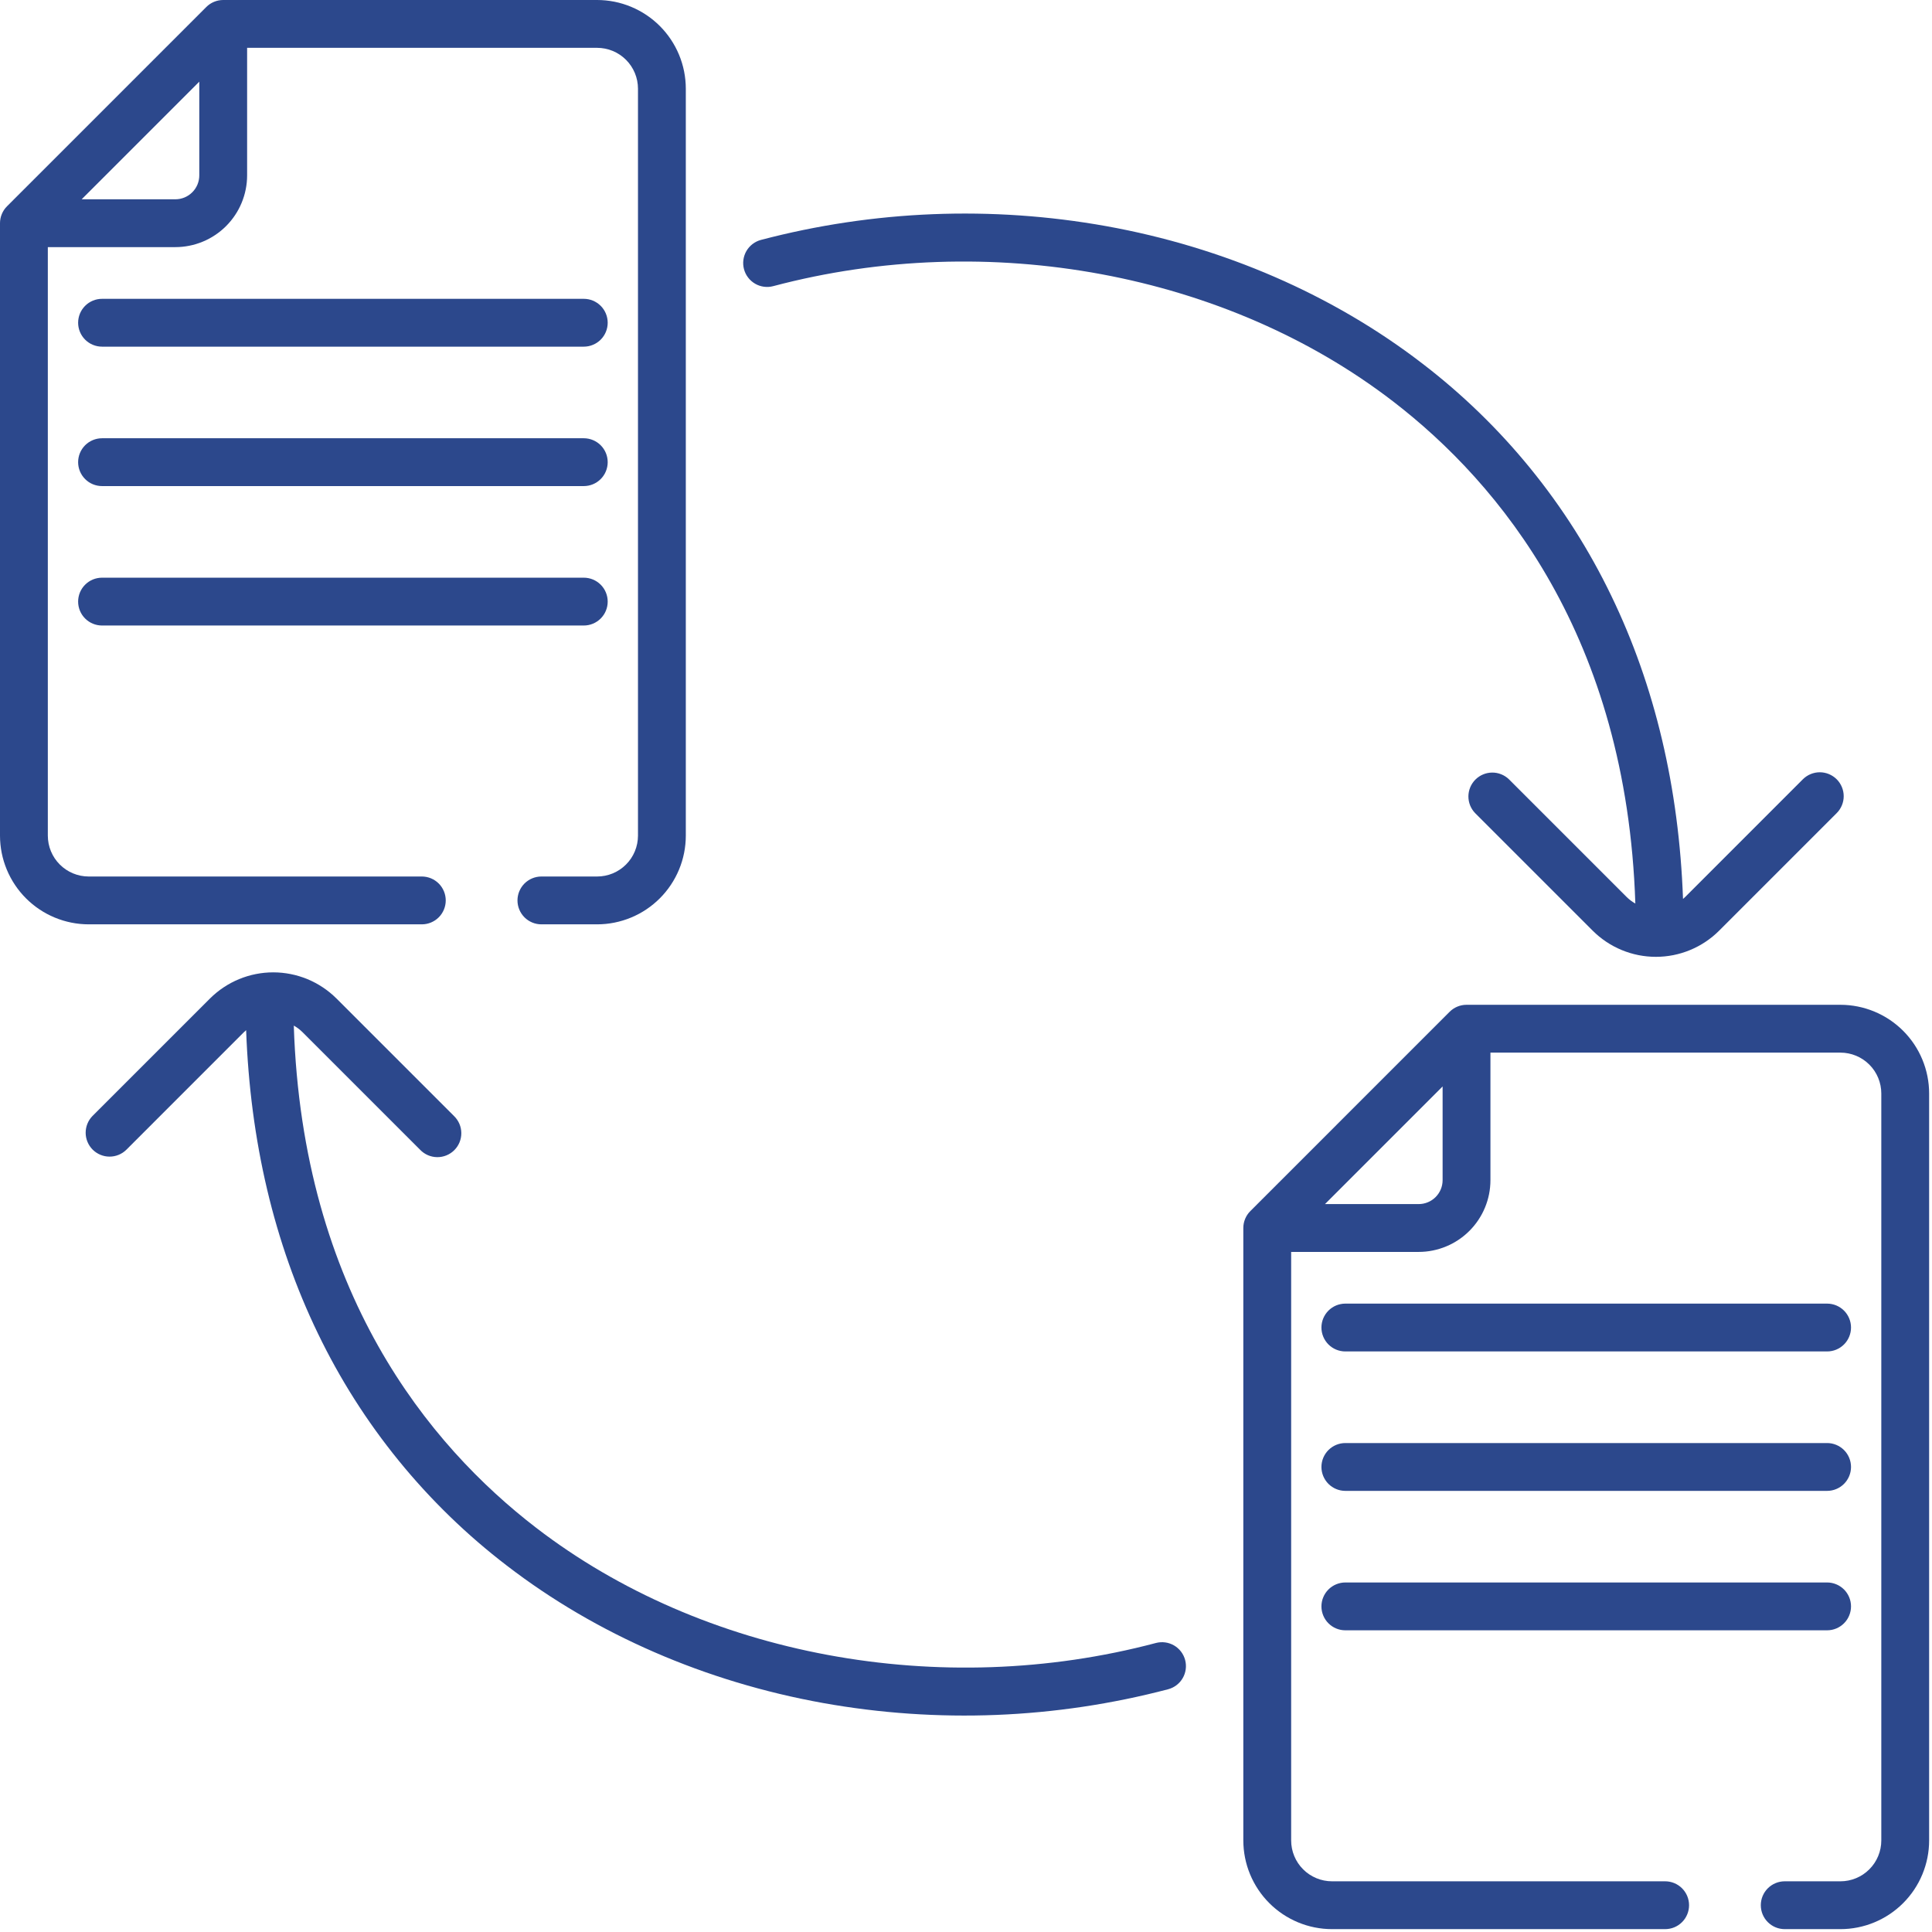
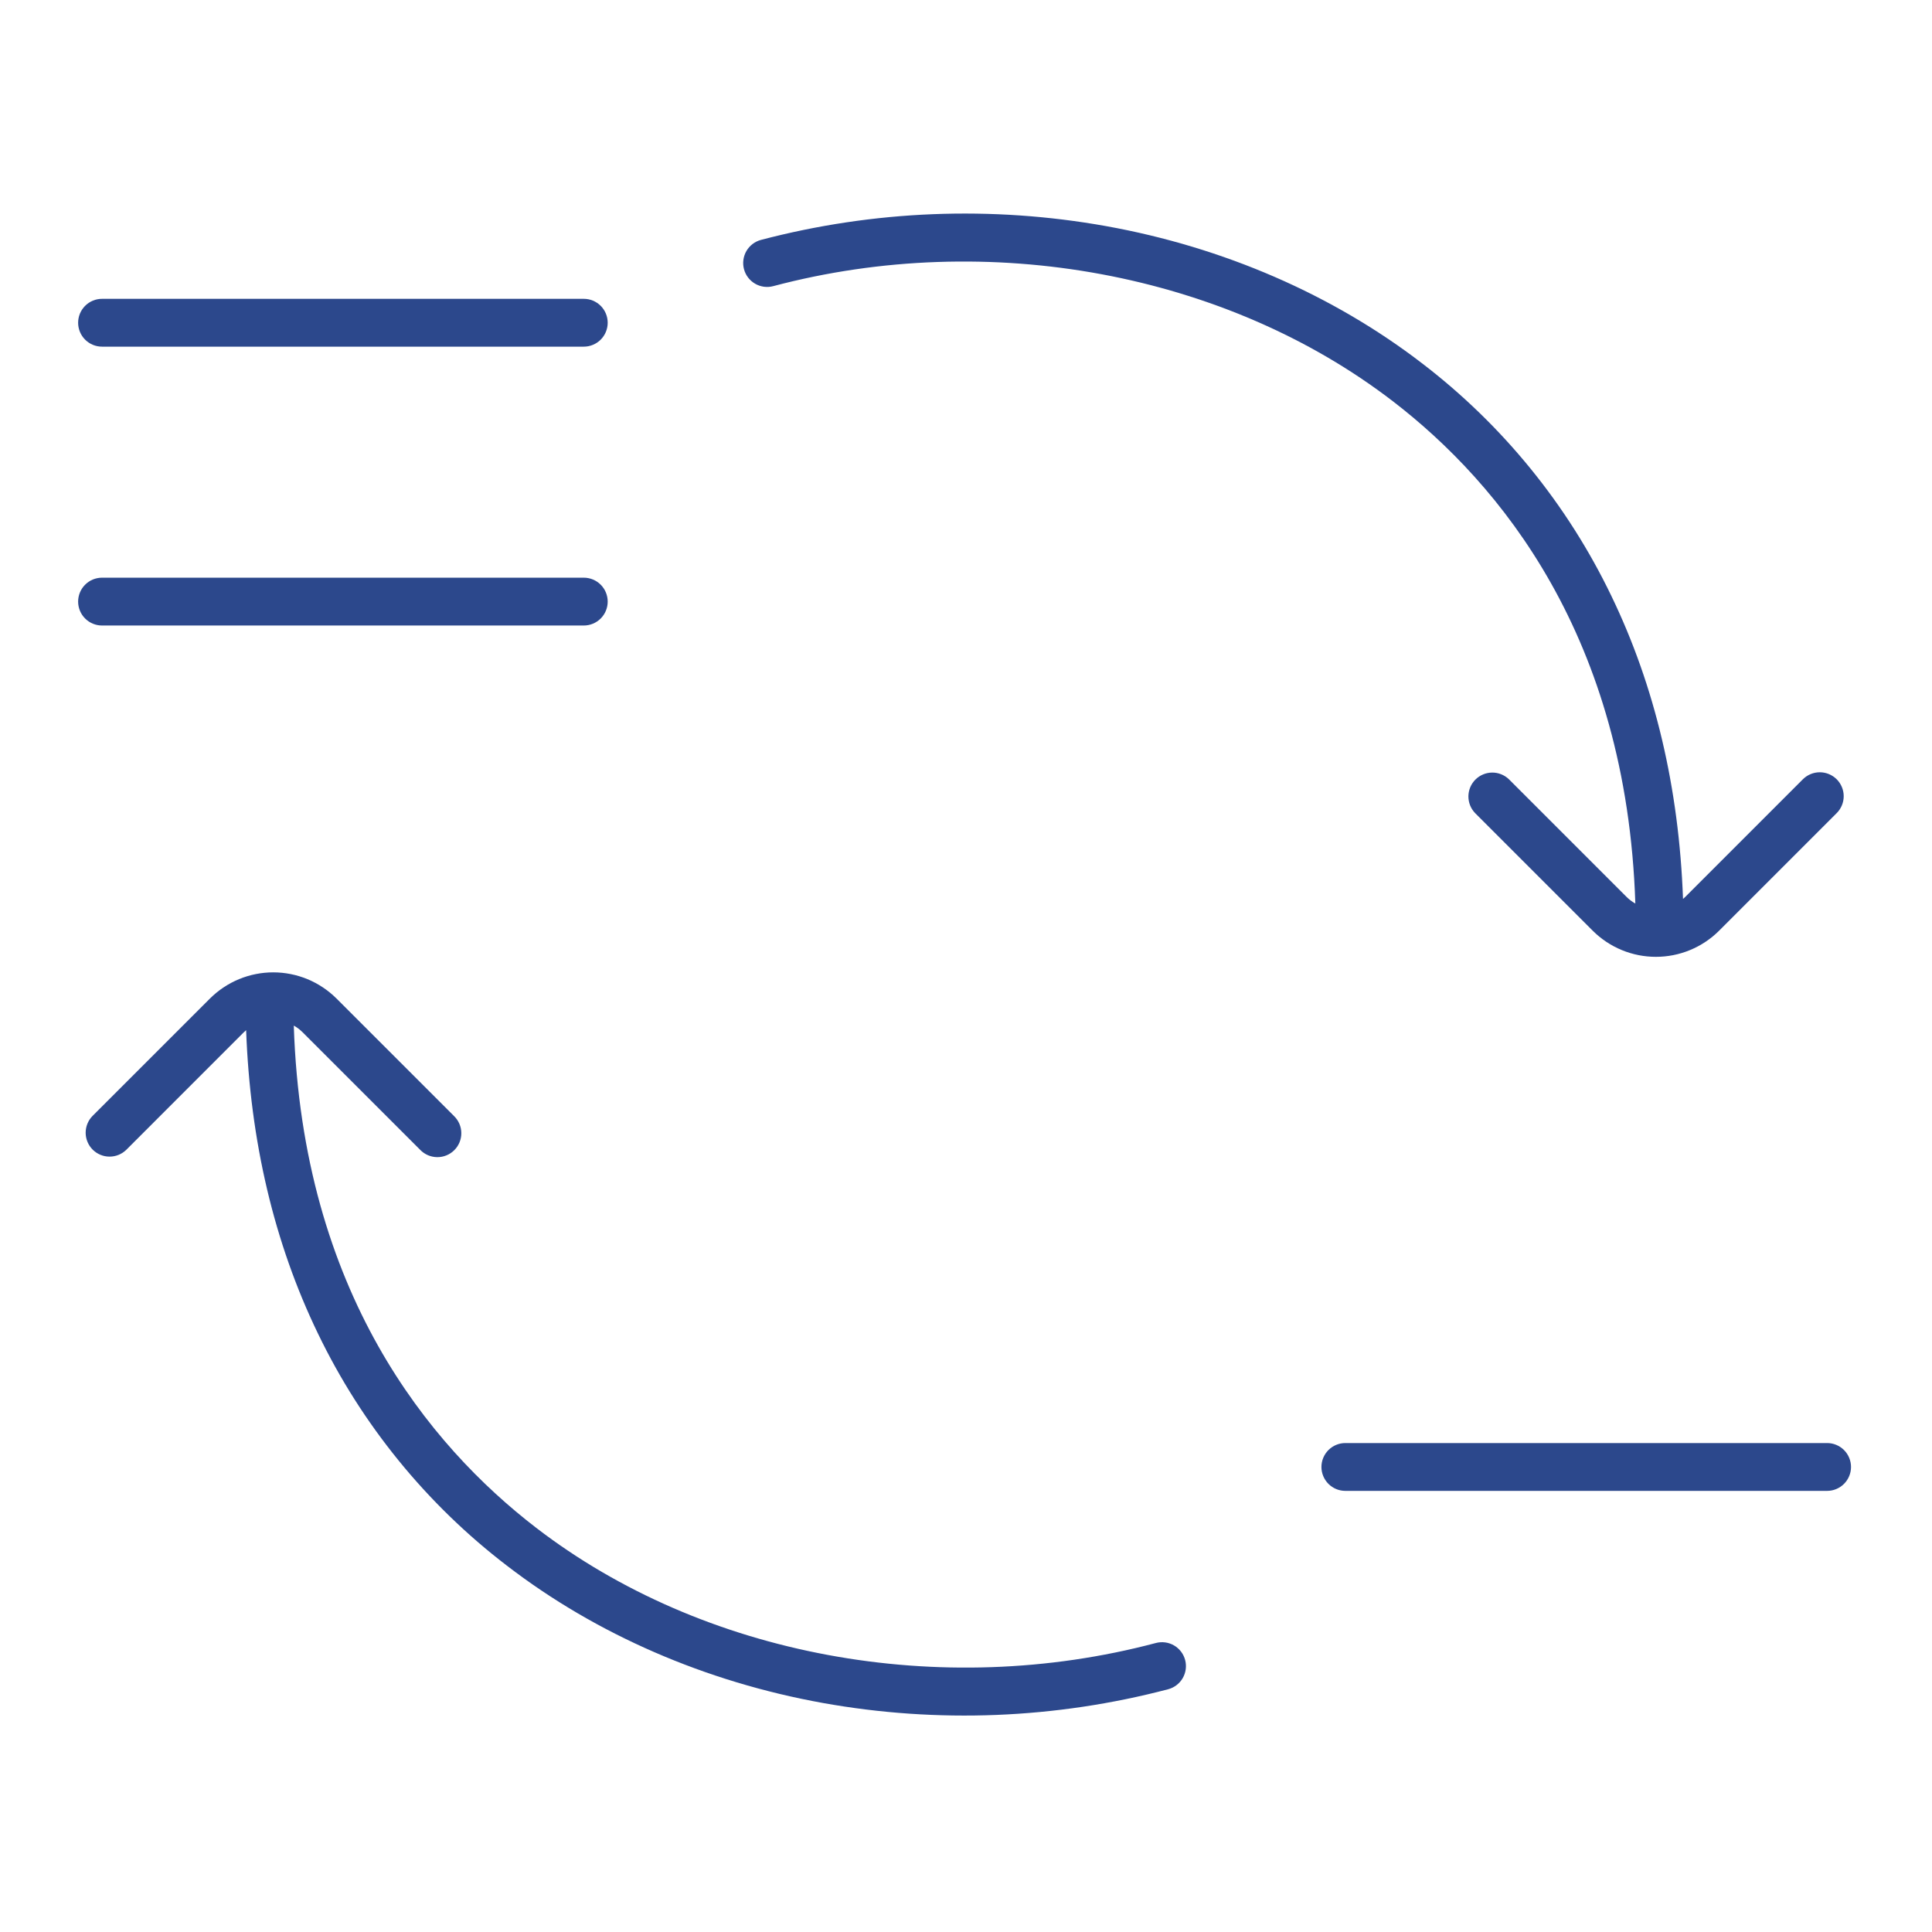
<svg xmlns="http://www.w3.org/2000/svg" version="1.2" preserveAspectRatio="xMidYMid meet" height="915" viewBox="0 0 686.25 686.25" zoomAndPan="magnify" width="915">
  <defs>
    <clipPath id="e9ed55e29e">
-       <path d="M 441 356 L 685.5 356 L 685.5 685.5 L 441 685.5 Z M 441 356" />
-     </clipPath>
+       </clipPath>
  </defs>
  <g id="a5d4e9b1ac">
    <path d="M 652.398 276.801 C 652.004 276.406 651.574 276.055 651.109 275.746 C 650.645 275.438 650.156 275.176 649.641 274.961 C 649.125 274.746 648.594 274.586 648.047 274.477 C 647.5 274.367 646.949 274.312 646.391 274.312 C 645.832 274.312 645.281 274.367 644.734 274.477 C 644.184 274.586 643.652 274.746 643.141 274.961 C 642.625 275.176 642.133 275.438 641.672 275.746 C 641.207 276.055 640.777 276.406 640.383 276.801 L 598.617 318.578 C 598.359 318.836 598.086 319.07 597.812 319.305 C 596.379 279.879 587.844 243.703 572.344 211.645 C 568.457 203.57 564.113 195.754 559.312 188.188 C 554.508 180.625 549.281 173.371 543.625 166.418 C 537.973 159.469 531.93 152.875 525.5 146.633 C 519.074 140.395 512.301 134.551 505.188 129.105 C 473.449 104.688 434.621 87.82 392.91 80.32 C 382.754 78.5 372.531 77.234 362.242 76.527 C 351.949 75.82 341.652 75.672 331.344 76.082 C 321.035 76.492 310.781 77.461 300.578 78.988 C 290.379 80.512 280.289 82.586 270.312 85.211 C 269.77 85.352 269.25 85.547 268.75 85.789 C 268.246 86.035 267.773 86.328 267.332 86.664 C 266.887 87.004 266.48 87.383 266.109 87.801 C 265.738 88.219 265.414 88.668 265.133 89.152 C 264.852 89.633 264.621 90.141 264.441 90.668 C 264.258 91.195 264.133 91.734 264.059 92.289 C 263.98 92.844 263.961 93.398 263.996 93.953 C 264.031 94.512 264.121 95.059 264.262 95.598 C 264.406 96.141 264.602 96.66 264.844 97.16 C 265.09 97.664 265.383 98.137 265.723 98.578 C 266.059 99.023 266.438 99.43 266.859 99.797 C 267.277 100.168 267.727 100.492 268.211 100.773 C 268.691 101.055 269.199 101.285 269.727 101.465 C 270.254 101.645 270.797 101.773 271.348 101.848 C 271.902 101.922 272.457 101.941 273.016 101.906 C 273.57 101.871 274.121 101.781 274.66 101.637 C 351.223 81.324 435.582 97.012 494.82 142.578 C 532.797 171.793 577.801 226.219 580.875 320.941 C 579.727 320.297 578.684 319.508 577.75 318.578 L 535.973 276.801 C 535.578 276.418 535.148 276.078 534.684 275.777 C 534.223 275.48 533.734 275.227 533.223 275.023 C 532.707 274.82 532.18 274.664 531.641 274.562 C 531.098 274.461 530.551 274.414 530 274.418 C 529.445 274.426 528.902 274.48 528.359 274.594 C 527.82 274.703 527.297 274.867 526.789 275.082 C 526.277 275.293 525.797 275.555 525.336 275.863 C 524.879 276.168 524.457 276.52 524.066 276.91 C 523.676 277.297 523.328 277.723 523.02 278.18 C 522.715 278.637 522.453 279.121 522.238 279.629 C 522.027 280.141 521.863 280.664 521.754 281.203 C 521.641 281.746 521.586 282.289 521.578 282.844 C 521.574 283.395 521.625 283.941 521.727 284.484 C 521.828 285.023 521.98 285.551 522.184 286.062 C 522.391 286.578 522.641 287.062 522.941 287.527 C 523.242 287.988 523.582 288.422 523.965 288.816 L 565.742 330.59 C 566.477 331.324 567.246 332.02 568.051 332.68 C 568.855 333.336 569.688 333.953 570.551 334.531 C 571.418 335.105 572.309 335.641 573.223 336.129 C 574.141 336.617 575.078 337.062 576.039 337.457 C 577 337.855 577.977 338.203 578.973 338.504 C 579.965 338.805 580.973 339.059 581.992 339.262 C 583.012 339.461 584.039 339.613 585.07 339.715 C 586.105 339.816 587.141 339.867 588.18 339.867 C 589.219 339.867 590.258 339.816 591.289 339.715 C 592.324 339.613 593.352 339.461 594.371 339.262 C 595.391 339.059 596.395 338.805 597.391 338.504 C 598.383 338.203 599.363 337.855 600.32 337.457 C 601.281 337.062 602.219 336.617 603.137 336.129 C 604.055 335.641 604.945 335.105 605.809 334.531 C 606.672 333.953 607.508 333.336 608.312 332.68 C 609.117 332.02 609.887 331.324 610.621 330.59 L 652.398 288.816 C 652.793 288.422 653.145 287.992 653.453 287.531 C 653.762 287.066 654.023 286.574 654.238 286.062 C 654.453 285.547 654.613 285.016 654.723 284.469 C 654.832 283.918 654.887 283.367 654.887 282.809 C 654.887 282.25 654.832 281.699 654.723 281.152 C 654.613 280.605 654.453 280.074 654.238 279.559 C 654.023 279.043 653.762 278.555 653.453 278.09 C 653.145 277.625 652.793 277.195 652.398 276.801 Z M 652.398 276.801" style="stroke:none;fill-rule:nonzero;fill:#2c488c;fill-opacity:1;" />
    <path d="M 420.961 589.625 C 420.816 589.086 420.621 588.566 420.379 588.066 C 420.133 587.566 419.84 587.094 419.5 586.648 C 419.164 586.207 418.785 585.801 418.367 585.434 C 417.949 585.062 417.496 584.738 417.016 584.457 C 416.535 584.18 416.027 583.949 415.5 583.77 C 414.973 583.586 414.434 583.461 413.879 583.387 C 413.328 583.312 412.773 583.293 412.215 583.328 C 411.66 583.363 411.113 583.449 410.574 583.594 C 334.012 603.91 249.648 588.223 190.414 542.652 C 152.438 513.441 107.43 459.012 104.355 364.289 C 105.504 364.938 106.547 365.727 107.48 366.656 L 149.258 408.43 C 149.648 408.836 150.078 409.199 150.543 409.52 C 151.004 409.84 151.496 410.109 152.016 410.332 C 152.535 410.555 153.07 410.723 153.621 410.84 C 154.172 410.957 154.73 411.016 155.293 411.02 C 155.859 411.027 156.418 410.977 156.973 410.867 C 157.523 410.762 158.062 410.602 158.586 410.387 C 159.105 410.176 159.602 409.91 160.07 409.598 C 160.543 409.285 160.977 408.93 161.375 408.531 C 161.773 408.133 162.129 407.699 162.441 407.23 C 162.754 406.758 163.016 406.262 163.23 405.742 C 163.441 405.219 163.602 404.68 163.707 404.129 C 163.816 403.574 163.867 403.016 163.859 402.449 C 163.855 401.887 163.793 401.328 163.68 400.777 C 163.562 400.227 163.395 399.691 163.172 399.172 C 162.949 398.652 162.676 398.164 162.355 397.699 C 162.035 397.234 161.672 396.809 161.266 396.414 L 119.492 354.648 C 118.754 353.918 117.984 353.223 117.18 352.562 C 116.375 351.906 115.543 351.289 114.676 350.715 C 113.812 350.141 112.922 349.605 112.004 349.117 C 111.09 348.629 110.148 348.188 109.191 347.789 C 108.23 347.395 107.254 347.047 106.258 346.746 C 105.266 346.445 104.258 346.191 103.238 345.992 C 102.219 345.789 101.195 345.637 100.16 345.535 C 99.125 345.434 98.09 345.383 97.051 345.383 C 96.012 345.383 94.977 345.434 93.941 345.535 C 92.91 345.637 91.883 345.789 90.863 345.992 C 89.844 346.191 88.836 346.445 87.844 346.746 C 86.848 347.047 85.871 347.395 84.91 347.789 C 83.953 348.188 83.012 348.629 82.098 349.117 C 81.18 349.605 80.289 350.141 79.426 350.715 C 78.559 351.289 77.727 351.906 76.922 352.562 C 76.117 353.223 75.348 353.918 74.609 354.648 L 32.836 396.414 C 32.449 396.812 32.105 397.242 31.805 397.703 C 31.5 398.168 31.246 398.656 31.043 399.168 C 30.836 399.684 30.68 400.211 30.578 400.754 C 30.473 401.297 30.426 401.844 30.426 402.398 C 30.43 402.949 30.488 403.496 30.598 404.039 C 30.711 404.582 30.871 405.105 31.086 405.617 C 31.297 406.129 31.559 406.613 31.867 407.07 C 32.176 407.531 32.523 407.957 32.914 408.348 C 33.309 408.738 33.73 409.086 34.191 409.395 C 34.652 409.703 35.137 409.965 35.645 410.176 C 36.156 410.391 36.68 410.551 37.223 410.664 C 37.766 410.773 38.312 410.832 38.863 410.832 C 39.418 410.836 39.965 410.789 40.508 410.684 C 41.051 410.582 41.582 410.426 42.094 410.219 C 42.605 410.012 43.094 409.758 43.559 409.457 C 44.02 409.156 44.449 408.812 44.848 408.426 L 86.621 366.652 C 86.879 366.395 87.152 366.16 87.426 365.922 C 88.859 405.352 97.395 441.527 112.895 473.586 C 116.781 481.66 121.125 489.477 125.926 497.043 C 130.73 504.605 135.957 511.859 141.613 518.809 C 147.266 525.762 153.309 532.355 159.738 538.598 C 166.164 544.836 172.938 550.68 180.051 556.125 C 211.789 580.543 250.617 597.41 292.328 604.91 C 302.484 606.73 312.707 607.992 323 608.699 C 333.289 609.406 343.59 609.555 353.898 609.145 C 364.207 608.734 374.461 607.766 384.664 606.242 C 394.867 604.715 404.957 602.645 414.934 600.023 C 415.473 599.879 415.992 599.684 416.496 599.438 C 416.996 599.191 417.469 598.898 417.91 598.562 C 418.355 598.223 418.762 597.844 419.129 597.426 C 419.496 597.008 419.82 596.555 420.102 596.074 C 420.383 595.59 420.609 595.086 420.793 594.555 C 420.973 594.027 421.098 593.488 421.172 592.934 C 421.246 592.383 421.266 591.828 421.23 591.27 C 421.195 590.715 421.105 590.164 420.961 589.625 Z M 420.961 589.625" style="stroke:none;fill-rule:nonzero;fill:#2c488c;fill-opacity:1;" />
-     <path d="M 212.105 0 L 79.281 0 C 78.156 0 77.074 0.215 76.031 0.648 C 74.992 1.078 74.074 1.691 73.277 2.488 L 2.488 73.277 C 1.691 74.074 1.078 74.992 0.648 76.031 C 0.215 77.074 0 78.156 0 79.281 L 0 296.828 C 0 297.859 0.051 298.887 0.156 299.914 C 0.258 300.941 0.41 301.961 0.609 302.973 C 0.812 303.98 1.062 304.98 1.363 305.969 C 1.664 306.953 2.012 307.926 2.406 308.875 C 2.801 309.828 3.242 310.762 3.73 311.668 C 4.215 312.578 4.746 313.461 5.32 314.32 C 5.891 315.176 6.504 316.004 7.16 316.801 C 7.812 317.598 8.504 318.359 9.234 319.09 C 9.965 319.82 10.727 320.512 11.523 321.164 C 12.32 321.82 13.148 322.434 14.008 323.008 C 14.863 323.582 15.746 324.109 16.656 324.598 C 17.566 325.082 18.496 325.523 19.449 325.918 C 20.402 326.316 21.371 326.66 22.355 326.961 C 23.344 327.262 24.344 327.512 25.355 327.715 C 26.367 327.918 27.383 328.07 28.41 328.172 C 29.438 328.273 30.465 328.324 31.496 328.328 L 149.832 328.328 C 150.391 328.328 150.941 328.273 151.488 328.164 C 152.035 328.055 152.566 327.895 153.082 327.68 C 153.598 327.465 154.086 327.203 154.551 326.895 C 155.016 326.586 155.445 326.234 155.84 325.84 C 156.234 325.445 156.586 325.016 156.895 324.551 C 157.203 324.086 157.465 323.598 157.68 323.082 C 157.895 322.566 158.055 322.035 158.164 321.488 C 158.273 320.941 158.328 320.391 158.328 319.832 C 158.328 319.273 158.273 318.723 158.164 318.176 C 158.055 317.629 157.895 317.098 157.68 316.582 C 157.465 316.066 157.203 315.578 156.895 315.113 C 156.586 314.648 156.234 314.219 155.84 313.824 C 155.445 313.43 155.016 313.078 154.551 312.77 C 154.086 312.457 153.598 312.199 153.082 311.984 C 152.566 311.77 152.035 311.609 151.488 311.5 C 150.941 311.391 150.391 311.336 149.832 311.336 L 31.496 311.336 C 30.543 311.336 29.602 311.242 28.668 311.055 C 27.734 310.867 26.828 310.594 25.945 310.227 C 25.066 309.863 24.23 309.418 23.441 308.887 C 22.648 308.359 21.918 307.758 21.242 307.082 C 20.57 306.41 19.969 305.676 19.438 304.887 C 18.91 304.094 18.461 303.258 18.098 302.379 C 17.734 301.5 17.457 300.59 17.27 299.656 C 17.086 298.723 16.992 297.781 16.988 296.828 L 16.988 87.777 L 62.293 87.777 C 63.129 87.777 63.961 87.734 64.789 87.652 C 65.621 87.57 66.445 87.445 67.262 87.281 C 68.082 87.121 68.891 86.918 69.688 86.672 C 70.484 86.43 71.27 86.148 72.043 85.828 C 72.812 85.512 73.566 85.152 74.301 84.762 C 75.035 84.367 75.75 83.938 76.445 83.473 C 77.137 83.012 77.809 82.512 78.453 81.984 C 79.098 81.453 79.715 80.895 80.305 80.305 C 80.895 79.715 81.453 79.098 81.984 78.453 C 82.512 77.809 83.012 77.137 83.473 76.445 C 83.938 75.75 84.367 75.035 84.762 74.301 C 85.152 73.566 85.512 72.812 85.828 72.043 C 86.148 71.27 86.43 70.484 86.672 69.688 C 86.918 68.891 87.121 68.082 87.281 67.262 C 87.445 66.445 87.57 65.621 87.652 64.789 C 87.734 63.961 87.777 63.129 87.777 62.293 L 87.777 16.988 L 212.105 16.988 C 213.059 16.992 214 17.086 214.934 17.27 C 215.867 17.457 216.773 17.734 217.656 18.098 C 218.535 18.461 219.371 18.91 220.16 19.438 C 220.953 19.969 221.684 20.57 222.359 21.242 C 223.031 21.918 223.633 22.648 224.164 23.441 C 224.691 24.234 225.141 25.07 225.504 25.949 C 225.867 26.828 226.145 27.734 226.332 28.668 C 226.516 29.602 226.609 30.547 226.613 31.496 L 226.613 296.828 C 226.609 297.781 226.516 298.723 226.332 299.656 C 226.145 300.59 225.867 301.5 225.504 302.379 C 225.141 303.258 224.691 304.094 224.164 304.887 C 223.633 305.676 223.031 306.41 222.359 307.082 C 221.684 307.758 220.953 308.359 220.16 308.887 C 219.371 309.418 218.535 309.863 217.656 310.23 C 216.773 310.594 215.867 310.871 214.934 311.055 C 214 311.242 213.059 311.336 212.105 311.336 L 192.305 311.336 C 191.746 311.336 191.195 311.391 190.648 311.5 C 190.102 311.609 189.57 311.77 189.055 311.984 C 188.539 312.199 188.051 312.457 187.586 312.77 C 187.121 313.078 186.691 313.43 186.297 313.824 C 185.902 314.219 185.551 314.648 185.242 315.113 C 184.934 315.578 184.672 316.066 184.457 316.582 C 184.242 317.098 184.082 317.629 183.973 318.176 C 183.863 318.723 183.809 319.273 183.809 319.832 C 183.809 320.391 183.863 320.941 183.973 321.488 C 184.082 322.035 184.242 322.566 184.457 323.082 C 184.672 323.598 184.934 324.086 185.242 324.551 C 185.551 325.016 185.902 325.445 186.297 325.84 C 186.691 326.234 187.121 326.586 187.586 326.895 C 188.051 327.203 188.539 327.465 189.055 327.68 C 189.57 327.895 190.102 328.055 190.648 328.164 C 191.195 328.273 191.746 328.328 192.305 328.328 L 212.105 328.328 C 213.137 328.324 214.164 328.273 215.191 328.172 C 216.219 328.07 217.234 327.918 218.246 327.715 C 219.258 327.512 220.258 327.262 221.242 326.961 C 222.23 326.66 223.199 326.316 224.152 325.918 C 225.105 325.523 226.035 325.082 226.945 324.598 C 227.855 324.109 228.738 323.582 229.594 323.008 C 230.453 322.434 231.281 321.82 232.078 321.164 C 232.875 320.512 233.637 319.82 234.367 319.09 C 235.094 318.359 235.789 317.598 236.441 316.801 C 237.098 316.004 237.711 315.176 238.281 314.32 C 238.855 313.461 239.387 312.578 239.871 311.668 C 240.359 310.762 240.801 309.828 241.195 308.875 C 241.59 307.926 241.938 306.953 242.238 305.969 C 242.539 304.98 242.789 303.98 242.992 302.973 C 243.191 301.961 243.344 300.941 243.445 299.914 C 243.547 298.887 243.602 297.859 243.602 296.828 L 243.602 31.496 C 243.602 30.465 243.547 29.438 243.445 28.41 C 243.344 27.387 243.191 26.367 242.992 25.355 C 242.789 24.344 242.539 23.344 242.238 22.359 C 241.938 21.371 241.59 20.402 241.195 19.449 C 240.801 18.496 240.359 17.566 239.871 16.656 C 239.387 15.746 238.855 14.863 238.281 14.008 C 237.711 13.148 237.098 12.324 236.441 11.527 C 235.789 10.727 235.094 9.965 234.367 9.234 C 233.637 8.508 232.875 7.816 232.078 7.16 C 231.281 6.508 230.453 5.891 229.594 5.32 C 228.738 4.746 227.855 4.215 226.945 3.73 C 226.035 3.242 225.105 2.801 224.152 2.406 C 223.199 2.012 222.23 1.664 221.242 1.363 C 220.258 1.062 219.258 0.812 218.246 0.609 C 217.234 0.41 216.219 0.258 215.191 0.156 C 214.164 0.055 213.137 0 212.105 0 Z M 62.293 70.789 L 29.004 70.789 L 70.789 29.004 L 70.789 62.293 C 70.789 62.852 70.734 63.402 70.625 63.949 C 70.516 64.496 70.352 65.027 70.141 65.543 C 69.926 66.059 69.664 66.547 69.355 67.012 C 69.043 67.477 68.691 67.902 68.297 68.297 C 67.902 68.691 67.477 69.043 67.012 69.355 C 66.547 69.664 66.059 69.926 65.543 70.141 C 65.027 70.352 64.496 70.516 63.949 70.625 C 63.402 70.734 62.852 70.789 62.293 70.789 Z M 62.293 70.789" style="stroke:none;fill-rule:nonzero;fill:#2c488c;fill-opacity:1;" />
-     <path d="M 207.359 172.656 L 36.242 172.656 C 35.688 172.656 35.133 172.602 34.586 172.492 C 34.039 172.387 33.508 172.223 32.992 172.012 C 32.477 171.797 31.988 171.535 31.523 171.227 C 31.059 170.914 30.633 170.562 30.238 170.168 C 29.844 169.773 29.492 169.344 29.18 168.883 C 28.871 168.418 28.609 167.93 28.395 167.414 C 28.184 166.898 28.02 166.367 27.914 165.82 C 27.805 165.273 27.75 164.719 27.75 164.164 C 27.75 163.605 27.805 163.051 27.914 162.504 C 28.02 161.957 28.184 161.426 28.395 160.91 C 28.609 160.395 28.871 159.906 29.18 159.441 C 29.492 158.98 29.844 158.551 30.238 158.156 C 30.633 157.762 31.059 157.41 31.523 157.098 C 31.988 156.789 32.477 156.527 32.992 156.316 C 33.508 156.102 34.039 155.941 34.586 155.832 C 35.133 155.723 35.688 155.668 36.242 155.668 L 207.359 155.668 C 207.918 155.668 208.469 155.723 209.02 155.832 C 209.566 155.941 210.098 156.102 210.609 156.316 C 211.125 156.527 211.617 156.789 212.078 157.098 C 212.543 157.41 212.973 157.762 213.367 158.156 C 213.762 158.551 214.113 158.98 214.422 159.441 C 214.734 159.906 214.996 160.395 215.207 160.91 C 215.422 161.426 215.582 161.957 215.691 162.504 C 215.801 163.051 215.855 163.605 215.855 164.164 C 215.855 164.719 215.801 165.273 215.691 165.82 C 215.582 166.367 215.422 166.898 215.207 167.414 C 214.996 167.93 214.734 168.418 214.422 168.883 C 214.113 169.344 213.762 169.773 213.367 170.168 C 212.973 170.562 212.543 170.914 212.078 171.227 C 211.617 171.535 211.125 171.797 210.609 172.012 C 210.098 172.223 209.566 172.387 209.02 172.492 C 208.469 172.602 207.918 172.656 207.359 172.656 Z M 207.359 172.656" style="stroke:none;fill-rule:nonzero;fill:#2c488c;fill-opacity:1;" />
    <path d="M 207.359 222.184 L 36.242 222.184 C 35.688 222.184 35.133 222.129 34.586 222.02 C 34.039 221.91 33.508 221.75 32.992 221.535 C 32.477 221.324 31.988 221.062 31.523 220.75 C 31.059 220.441 30.633 220.09 30.238 219.695 C 29.844 219.301 29.492 218.871 29.18 218.41 C 28.871 217.945 28.609 217.453 28.395 216.941 C 28.184 216.426 28.02 215.895 27.914 215.348 C 27.805 214.801 27.75 214.246 27.75 213.688 C 27.75 213.133 27.805 212.578 27.914 212.031 C 28.02 211.484 28.184 210.953 28.395 210.438 C 28.609 209.922 28.871 209.434 29.18 208.969 C 29.492 208.504 29.844 208.078 30.238 207.684 C 30.633 207.289 31.059 206.938 31.523 206.625 C 31.988 206.316 32.477 206.055 32.992 205.84 C 33.508 205.629 34.039 205.465 34.586 205.359 C 35.133 205.25 35.688 205.195 36.242 205.195 L 207.359 205.195 C 207.918 205.195 208.469 205.25 209.02 205.359 C 209.566 205.465 210.098 205.629 210.609 205.84 C 211.125 206.055 211.617 206.316 212.078 206.625 C 212.543 206.938 212.973 207.289 213.367 207.684 C 213.762 208.078 214.113 208.504 214.422 208.969 C 214.734 209.434 214.996 209.922 215.207 210.438 C 215.422 210.953 215.582 211.484 215.691 212.031 C 215.801 212.578 215.855 213.133 215.855 213.688 C 215.855 214.246 215.801 214.801 215.691 215.348 C 215.582 215.895 215.422 216.426 215.207 216.941 C 214.996 217.453 214.734 217.945 214.422 218.41 C 214.113 218.871 213.762 219.301 213.367 219.695 C 212.973 220.09 212.543 220.441 212.078 220.75 C 211.617 221.062 211.125 221.324 210.609 221.535 C 210.098 221.75 209.566 221.91 209.02 222.02 C 208.469 222.129 207.918 222.184 207.359 222.184 Z M 207.359 222.184" style="stroke:none;fill-rule:nonzero;fill:#2c488c;fill-opacity:1;" />
    <path d="M 207.359 123.133 L 36.242 123.133 C 35.688 123.133 35.133 123.078 34.586 122.969 C 34.039 122.859 33.508 122.699 32.992 122.484 C 32.477 122.273 31.988 122.012 31.523 121.699 C 31.059 121.391 30.633 121.039 30.238 120.645 C 29.844 120.25 29.492 119.82 29.18 119.355 C 28.871 118.895 28.609 118.402 28.395 117.887 C 28.184 117.371 28.02 116.844 27.914 116.293 C 27.805 115.746 27.75 115.195 27.75 114.637 C 27.75 114.078 27.805 113.527 27.914 112.98 C 28.02 112.434 28.184 111.902 28.395 111.387 C 28.609 110.871 28.871 110.383 29.18 109.918 C 29.492 109.453 29.844 109.023 30.238 108.633 C 30.633 108.238 31.059 107.883 31.523 107.574 C 31.988 107.266 32.477 107.004 32.992 106.789 C 33.508 106.574 34.039 106.414 34.586 106.305 C 35.133 106.199 35.688 106.145 36.242 106.145 L 207.359 106.145 C 207.918 106.145 208.469 106.199 209.02 106.305 C 209.566 106.414 210.098 106.574 210.609 106.789 C 211.125 107.004 211.617 107.266 212.078 107.574 C 212.543 107.883 212.973 108.238 213.367 108.633 C 213.762 109.023 214.113 109.453 214.422 109.918 C 214.734 110.383 214.996 110.871 215.207 111.387 C 215.422 111.902 215.582 112.434 215.691 112.98 C 215.801 113.527 215.855 114.078 215.855 114.637 C 215.855 115.195 215.801 115.746 215.691 116.293 C 215.582 116.844 215.422 117.371 215.207 117.887 C 214.996 118.402 214.734 118.895 214.422 119.355 C 214.113 119.82 213.762 120.25 213.367 120.645 C 212.973 121.039 212.543 121.391 212.078 121.699 C 211.617 122.012 211.125 122.273 210.609 122.484 C 210.098 122.699 209.566 122.859 209.02 122.969 C 208.469 123.078 207.918 123.133 207.359 123.133 Z M 207.359 123.133" style="stroke:none;fill-rule:nonzero;fill:#2c488c;fill-opacity:1;" />
    <g clip-path="url(#e9ed55e29e)" clip-rule="nonzero">
      <path d="M 653.734 356.906 L 520.914 356.906 C 519.785 356.906 518.703 357.121 517.664 357.551 C 516.621 357.984 515.703 358.598 514.906 359.395 L 444.117 430.184 C 443.32 430.98 442.707 431.898 442.277 432.938 C 441.848 433.977 441.629 435.062 441.629 436.188 L 441.629 653.734 C 441.633 654.766 441.684 655.793 441.785 656.82 C 441.887 657.848 442.039 658.863 442.242 659.875 C 442.441 660.887 442.695 661.887 442.992 662.871 C 443.293 663.859 443.641 664.828 444.035 665.781 C 444.434 666.734 444.871 667.664 445.359 668.574 C 445.848 669.484 446.375 670.367 446.949 671.223 C 447.523 672.082 448.137 672.91 448.789 673.707 C 449.445 674.504 450.137 675.266 450.867 675.996 C 451.594 676.727 452.359 677.418 453.156 678.07 C 453.953 678.727 454.777 679.34 455.637 679.914 C 456.492 680.484 457.375 681.016 458.285 681.5 C 459.195 681.988 460.125 682.43 461.078 682.824 C 462.031 683.219 463 683.566 463.988 683.867 C 464.973 684.168 465.973 684.418 466.984 684.621 C 467.996 684.824 469.016 684.973 470.039 685.078 C 471.066 685.18 472.094 685.23 473.125 685.23 L 591.461 685.23 C 592.02 685.23 592.574 685.176 593.121 685.066 C 593.668 684.961 594.199 684.797 594.715 684.586 C 595.227 684.371 595.719 684.109 596.184 683.801 C 596.645 683.488 597.074 683.137 597.469 682.742 C 597.863 682.348 598.215 681.922 598.527 681.457 C 598.836 680.992 599.098 680.504 599.309 679.988 C 599.523 679.473 599.684 678.941 599.793 678.395 C 599.902 677.848 599.957 677.293 599.957 676.738 C 599.957 676.18 599.902 675.625 599.793 675.078 C 599.684 674.531 599.523 674 599.309 673.484 C 599.098 672.973 598.836 672.48 598.523 672.016 C 598.215 671.555 597.863 671.125 597.469 670.73 C 597.074 670.336 596.645 669.984 596.184 669.676 C 595.719 669.363 595.227 669.102 594.715 668.891 C 594.199 668.676 593.668 668.516 593.121 668.406 C 592.574 668.297 592.02 668.242 591.461 668.242 L 473.125 668.242 C 472.176 668.242 471.23 668.148 470.297 667.961 C 469.363 667.773 468.457 667.5 467.578 667.133 C 466.699 666.77 465.863 666.32 465.07 665.793 C 464.277 665.262 463.547 664.664 462.875 663.988 C 462.199 663.316 461.598 662.582 461.07 661.793 C 460.539 661 460.094 660.164 459.727 659.285 C 459.363 658.406 459.086 657.5 458.902 656.562 C 458.715 655.629 458.621 654.688 458.621 653.734 L 458.621 444.684 L 503.926 444.684 C 504.758 444.684 505.59 444.641 506.422 444.559 C 507.25 444.477 508.074 444.352 508.895 444.188 C 509.711 444.023 510.52 443.82 511.316 443.578 C 512.117 443.336 512.902 443.055 513.672 442.734 C 514.441 442.414 515.195 442.059 515.93 441.664 C 516.668 441.27 517.383 440.844 518.074 440.379 C 518.77 439.914 519.438 439.418 520.082 438.891 C 520.727 438.359 521.344 437.801 521.934 437.211 C 522.523 436.621 523.086 436.004 523.613 435.359 C 524.145 434.711 524.641 434.043 525.105 433.352 C 525.566 432.656 525.996 431.941 526.391 431.207 C 526.785 430.469 527.141 429.719 527.461 428.945 C 527.781 428.176 528.062 427.391 528.305 426.594 C 528.547 425.793 528.75 424.988 528.914 424.168 C 529.078 423.352 529.199 422.527 529.281 421.695 C 529.363 420.867 529.406 420.035 529.406 419.199 L 529.406 373.895 L 653.734 373.895 C 654.688 373.895 655.629 373.988 656.562 374.176 C 657.496 374.363 658.406 374.637 659.285 375.004 C 660.164 375.367 661 375.816 661.793 376.344 C 662.582 376.875 663.316 377.477 663.988 378.148 C 664.664 378.82 665.262 379.555 665.793 380.344 C 666.32 381.137 666.77 381.973 667.133 382.852 C 667.5 383.73 667.773 384.641 667.961 385.574 C 668.148 386.508 668.242 387.449 668.242 388.402 L 668.242 653.734 C 668.242 654.688 668.148 655.629 667.961 656.562 C 667.773 657.496 667.5 658.402 667.133 659.281 C 666.77 660.164 666.32 661 665.793 661.789 C 665.262 662.582 664.66 663.316 663.988 663.988 C 663.316 664.66 662.582 665.262 661.793 665.793 C 661 666.32 660.164 666.77 659.285 667.133 C 658.406 667.5 657.5 667.773 656.562 667.961 C 655.629 668.148 654.688 668.242 653.734 668.242 L 633.934 668.242 C 633.379 668.242 632.824 668.297 632.277 668.406 C 631.73 668.516 631.199 668.676 630.684 668.891 C 630.168 669.102 629.68 669.363 629.215 669.676 C 628.754 669.984 628.324 670.336 627.93 670.73 C 627.535 671.125 627.184 671.555 626.871 672.016 C 626.562 672.48 626.301 672.973 626.086 673.484 C 625.875 674 625.711 674.531 625.605 675.078 C 625.496 675.625 625.441 676.18 625.441 676.738 C 625.441 677.293 625.496 677.848 625.605 678.395 C 625.711 678.941 625.875 679.473 626.086 679.988 C 626.301 680.504 626.562 680.992 626.871 681.457 C 627.184 681.922 627.535 682.348 627.93 682.742 C 628.324 683.137 628.754 683.488 629.215 683.801 C 629.68 684.109 630.168 684.371 630.684 684.586 C 631.199 684.797 631.73 684.961 632.277 685.066 C 632.824 685.176 633.379 685.23 633.934 685.23 L 653.734 685.23 C 654.766 685.23 655.793 685.18 656.82 685.078 C 657.848 684.973 658.867 684.824 659.879 684.621 C 660.887 684.418 661.887 684.168 662.875 683.867 C 663.859 683.566 664.832 683.219 665.781 682.824 C 666.734 682.43 667.668 681.988 668.574 681.5 C 669.484 681.016 670.367 680.484 671.227 679.914 C 672.082 679.34 672.91 678.727 673.707 678.07 C 674.504 677.418 675.266 676.727 675.996 675.996 C 676.727 675.266 677.418 674.504 678.07 673.707 C 678.727 672.91 679.34 672.082 679.914 671.223 C 680.484 670.367 681.016 669.484 681.504 668.574 C 681.988 667.664 682.43 666.734 682.824 665.781 C 683.219 664.828 683.566 663.859 683.867 662.871 C 684.168 661.887 684.418 660.887 684.621 659.875 C 684.824 658.863 684.977 657.848 685.078 656.82 C 685.18 655.793 685.23 654.766 685.23 653.734 L 685.23 388.402 C 685.23 387.371 685.18 386.34 685.078 385.316 C 684.973 384.289 684.824 383.27 684.621 382.258 C 684.418 381.25 684.168 380.25 683.867 379.262 C 683.566 378.277 683.219 377.305 682.824 376.355 C 682.43 375.402 681.988 374.469 681.504 373.562 C 681.016 372.652 680.484 371.77 679.914 370.91 C 679.34 370.055 678.727 369.227 678.07 368.43 C 677.418 367.633 676.727 366.871 675.996 366.141 C 675.266 365.41 674.504 364.719 673.707 364.066 C 672.91 363.41 672.082 362.797 671.227 362.223 C 670.367 361.652 669.484 361.121 668.574 360.633 C 667.668 360.148 666.734 359.707 665.781 359.312 C 664.832 358.918 663.859 358.57 662.875 358.27 C 661.887 357.969 660.887 357.719 659.879 357.516 C 658.867 357.312 657.848 357.16 656.82 357.059 C 655.793 356.957 654.766 356.906 653.734 356.906 Z M 503.926 427.695 L 470.633 427.695 L 512.418 385.906 L 512.418 419.199 C 512.418 419.758 512.363 420.309 512.254 420.855 C 512.145 421.402 511.984 421.934 511.77 422.449 C 511.555 422.965 511.293 423.453 510.984 423.914 C 510.676 424.379 510.32 424.809 509.93 425.203 C 509.535 425.598 509.105 425.949 508.641 426.258 C 508.176 426.57 507.688 426.832 507.172 427.043 C 506.66 427.258 506.129 427.418 505.582 427.527 C 505.035 427.637 504.48 427.691 503.926 427.695 Z M 503.926 427.695" style="stroke:none;fill-rule:nonzero;fill:#2c488c;fill-opacity:1;" />
    </g>
    <path d="M 648.988 529.562 L 477.871 529.562 C 477.312 529.562 476.762 529.508 476.215 529.398 C 475.668 529.289 475.137 529.129 474.621 528.914 C 474.105 528.703 473.617 528.441 473.152 528.129 C 472.688 527.82 472.258 527.469 471.863 527.074 C 471.469 526.68 471.117 526.25 470.809 525.785 C 470.5 525.324 470.238 524.832 470.023 524.316 C 469.809 523.805 469.648 523.273 469.539 522.727 C 469.43 522.18 469.375 521.625 469.375 521.066 C 469.375 520.512 469.43 519.957 469.539 519.41 C 469.648 518.863 469.809 518.332 470.023 517.816 C 470.238 517.301 470.5 516.812 470.809 516.348 C 471.117 515.883 471.469 515.457 471.863 515.062 C 472.258 514.668 472.688 514.316 473.152 514.004 C 473.617 513.695 474.105 513.434 474.621 513.219 C 475.137 513.008 475.668 512.844 476.215 512.734 C 476.762 512.629 477.312 512.574 477.871 512.574 L 648.988 512.574 C 649.547 512.574 650.098 512.629 650.645 512.734 C 651.191 512.844 651.723 513.008 652.238 513.219 C 652.754 513.434 653.242 513.695 653.707 514.004 C 654.172 514.316 654.602 514.668 654.996 515.062 C 655.391 515.457 655.742 515.883 656.051 516.348 C 656.359 516.812 656.621 517.301 656.836 517.816 C 657.051 518.332 657.211 518.863 657.32 519.41 C 657.43 519.957 657.484 520.512 657.484 521.066 C 657.484 521.625 657.43 522.18 657.32 522.727 C 657.211 523.273 657.051 523.805 656.836 524.316 C 656.621 524.832 656.359 525.324 656.051 525.785 C 655.742 526.25 655.391 526.68 654.996 527.074 C 654.602 527.469 654.172 527.82 653.707 528.129 C 653.242 528.441 652.754 528.703 652.238 528.914 C 651.723 529.129 651.191 529.289 650.645 529.398 C 650.098 529.508 649.547 529.562 648.988 529.562 Z M 648.988 529.562" style="stroke:none;fill-rule:nonzero;fill:#2c488c;fill-opacity:1;" />
-     <path d="M 648.988 579.086 L 477.871 579.086 C 477.312 579.086 476.762 579.031 476.215 578.926 C 475.668 578.816 475.137 578.652 474.621 578.441 C 474.105 578.227 473.617 577.965 473.152 577.656 C 472.688 577.348 472.258 576.992 471.863 576.598 C 471.469 576.203 471.117 575.777 470.809 575.312 C 470.5 574.848 470.238 574.359 470.023 573.844 C 469.809 573.328 469.648 572.797 469.539 572.25 C 469.43 571.703 469.375 571.148 469.375 570.594 C 469.375 570.035 469.43 569.484 469.539 568.934 C 469.648 568.387 469.809 567.855 470.023 567.344 C 470.238 566.828 470.5 566.336 470.809 565.875 C 471.117 565.41 471.469 564.98 471.863 564.586 C 472.258 564.191 472.688 563.84 473.152 563.531 C 473.617 563.219 474.105 562.957 474.621 562.746 C 475.137 562.531 475.668 562.371 476.215 562.262 C 476.762 562.152 477.312 562.098 477.871 562.098 L 648.988 562.098 C 649.547 562.098 650.098 562.152 650.645 562.262 C 651.191 562.371 651.723 562.531 652.238 562.746 C 652.754 562.957 653.242 563.219 653.707 563.531 C 654.172 563.84 654.602 564.191 654.996 564.586 C 655.391 564.98 655.742 565.41 656.051 565.875 C 656.359 566.336 656.621 566.828 656.836 567.344 C 657.051 567.855 657.211 568.387 657.32 568.934 C 657.43 569.484 657.484 570.035 657.484 570.594 C 657.484 571.148 657.43 571.703 657.32 572.25 C 657.211 572.797 657.051 573.328 656.836 573.844 C 656.621 574.359 656.359 574.848 656.051 575.312 C 655.742 575.777 655.391 576.203 654.996 576.598 C 654.602 576.992 654.172 577.348 653.707 577.656 C 653.242 577.965 652.754 578.227 652.238 578.441 C 651.723 578.652 651.191 578.816 650.645 578.926 C 650.098 579.031 649.547 579.086 648.988 579.086 Z M 648.988 579.086" style="stroke:none;fill-rule:nonzero;fill:#2c488c;fill-opacity:1;" />
-     <path d="M 648.988 480.035 L 477.871 480.035 C 477.312 480.035 476.762 479.98 476.215 479.871 C 475.668 479.766 475.137 479.602 474.621 479.391 C 474.105 479.176 473.617 478.914 473.152 478.605 C 472.688 478.293 472.258 477.941 471.863 477.547 C 471.469 477.152 471.117 476.723 470.809 476.262 C 470.5 475.797 470.238 475.309 470.023 474.793 C 469.809 474.277 469.648 473.746 469.539 473.199 C 469.43 472.652 469.375 472.098 469.375 471.543 C 469.375 470.984 469.43 470.43 469.539 469.883 C 469.648 469.336 469.809 468.805 470.023 468.289 C 470.238 467.773 470.5 467.285 470.809 466.82 C 471.117 466.359 471.469 465.93 471.863 465.535 C 472.258 465.141 472.688 464.789 473.152 464.477 C 473.617 464.168 474.105 463.906 474.621 463.691 C 475.137 463.48 475.668 463.32 476.215 463.211 C 476.762 463.102 477.312 463.047 477.871 463.047 L 648.988 463.047 C 649.547 463.047 650.098 463.102 650.645 463.211 C 651.191 463.32 651.723 463.48 652.238 463.691 C 652.754 463.906 653.242 464.168 653.707 464.477 C 654.172 464.789 654.602 465.141 654.996 465.535 C 655.391 465.93 655.742 466.359 656.051 466.82 C 656.359 467.285 656.621 467.773 656.836 468.289 C 657.051 468.805 657.211 469.336 657.32 469.883 C 657.43 470.43 657.484 470.984 657.484 471.543 C 657.484 472.098 657.43 472.652 657.32 473.199 C 657.211 473.746 657.051 474.277 656.836 474.793 C 656.621 475.309 656.359 475.797 656.051 476.262 C 655.742 476.723 655.391 477.152 654.996 477.547 C 654.602 477.941 654.172 478.293 653.707 478.605 C 653.242 478.914 652.754 479.176 652.238 479.391 C 651.723 479.602 651.191 479.766 650.645 479.871 C 650.098 479.98 649.547 480.035 648.988 480.035 Z M 648.988 480.035" style="stroke:none;fill-rule:nonzero;fill:#2c488c;fill-opacity:1;" />
  </g>
</svg>